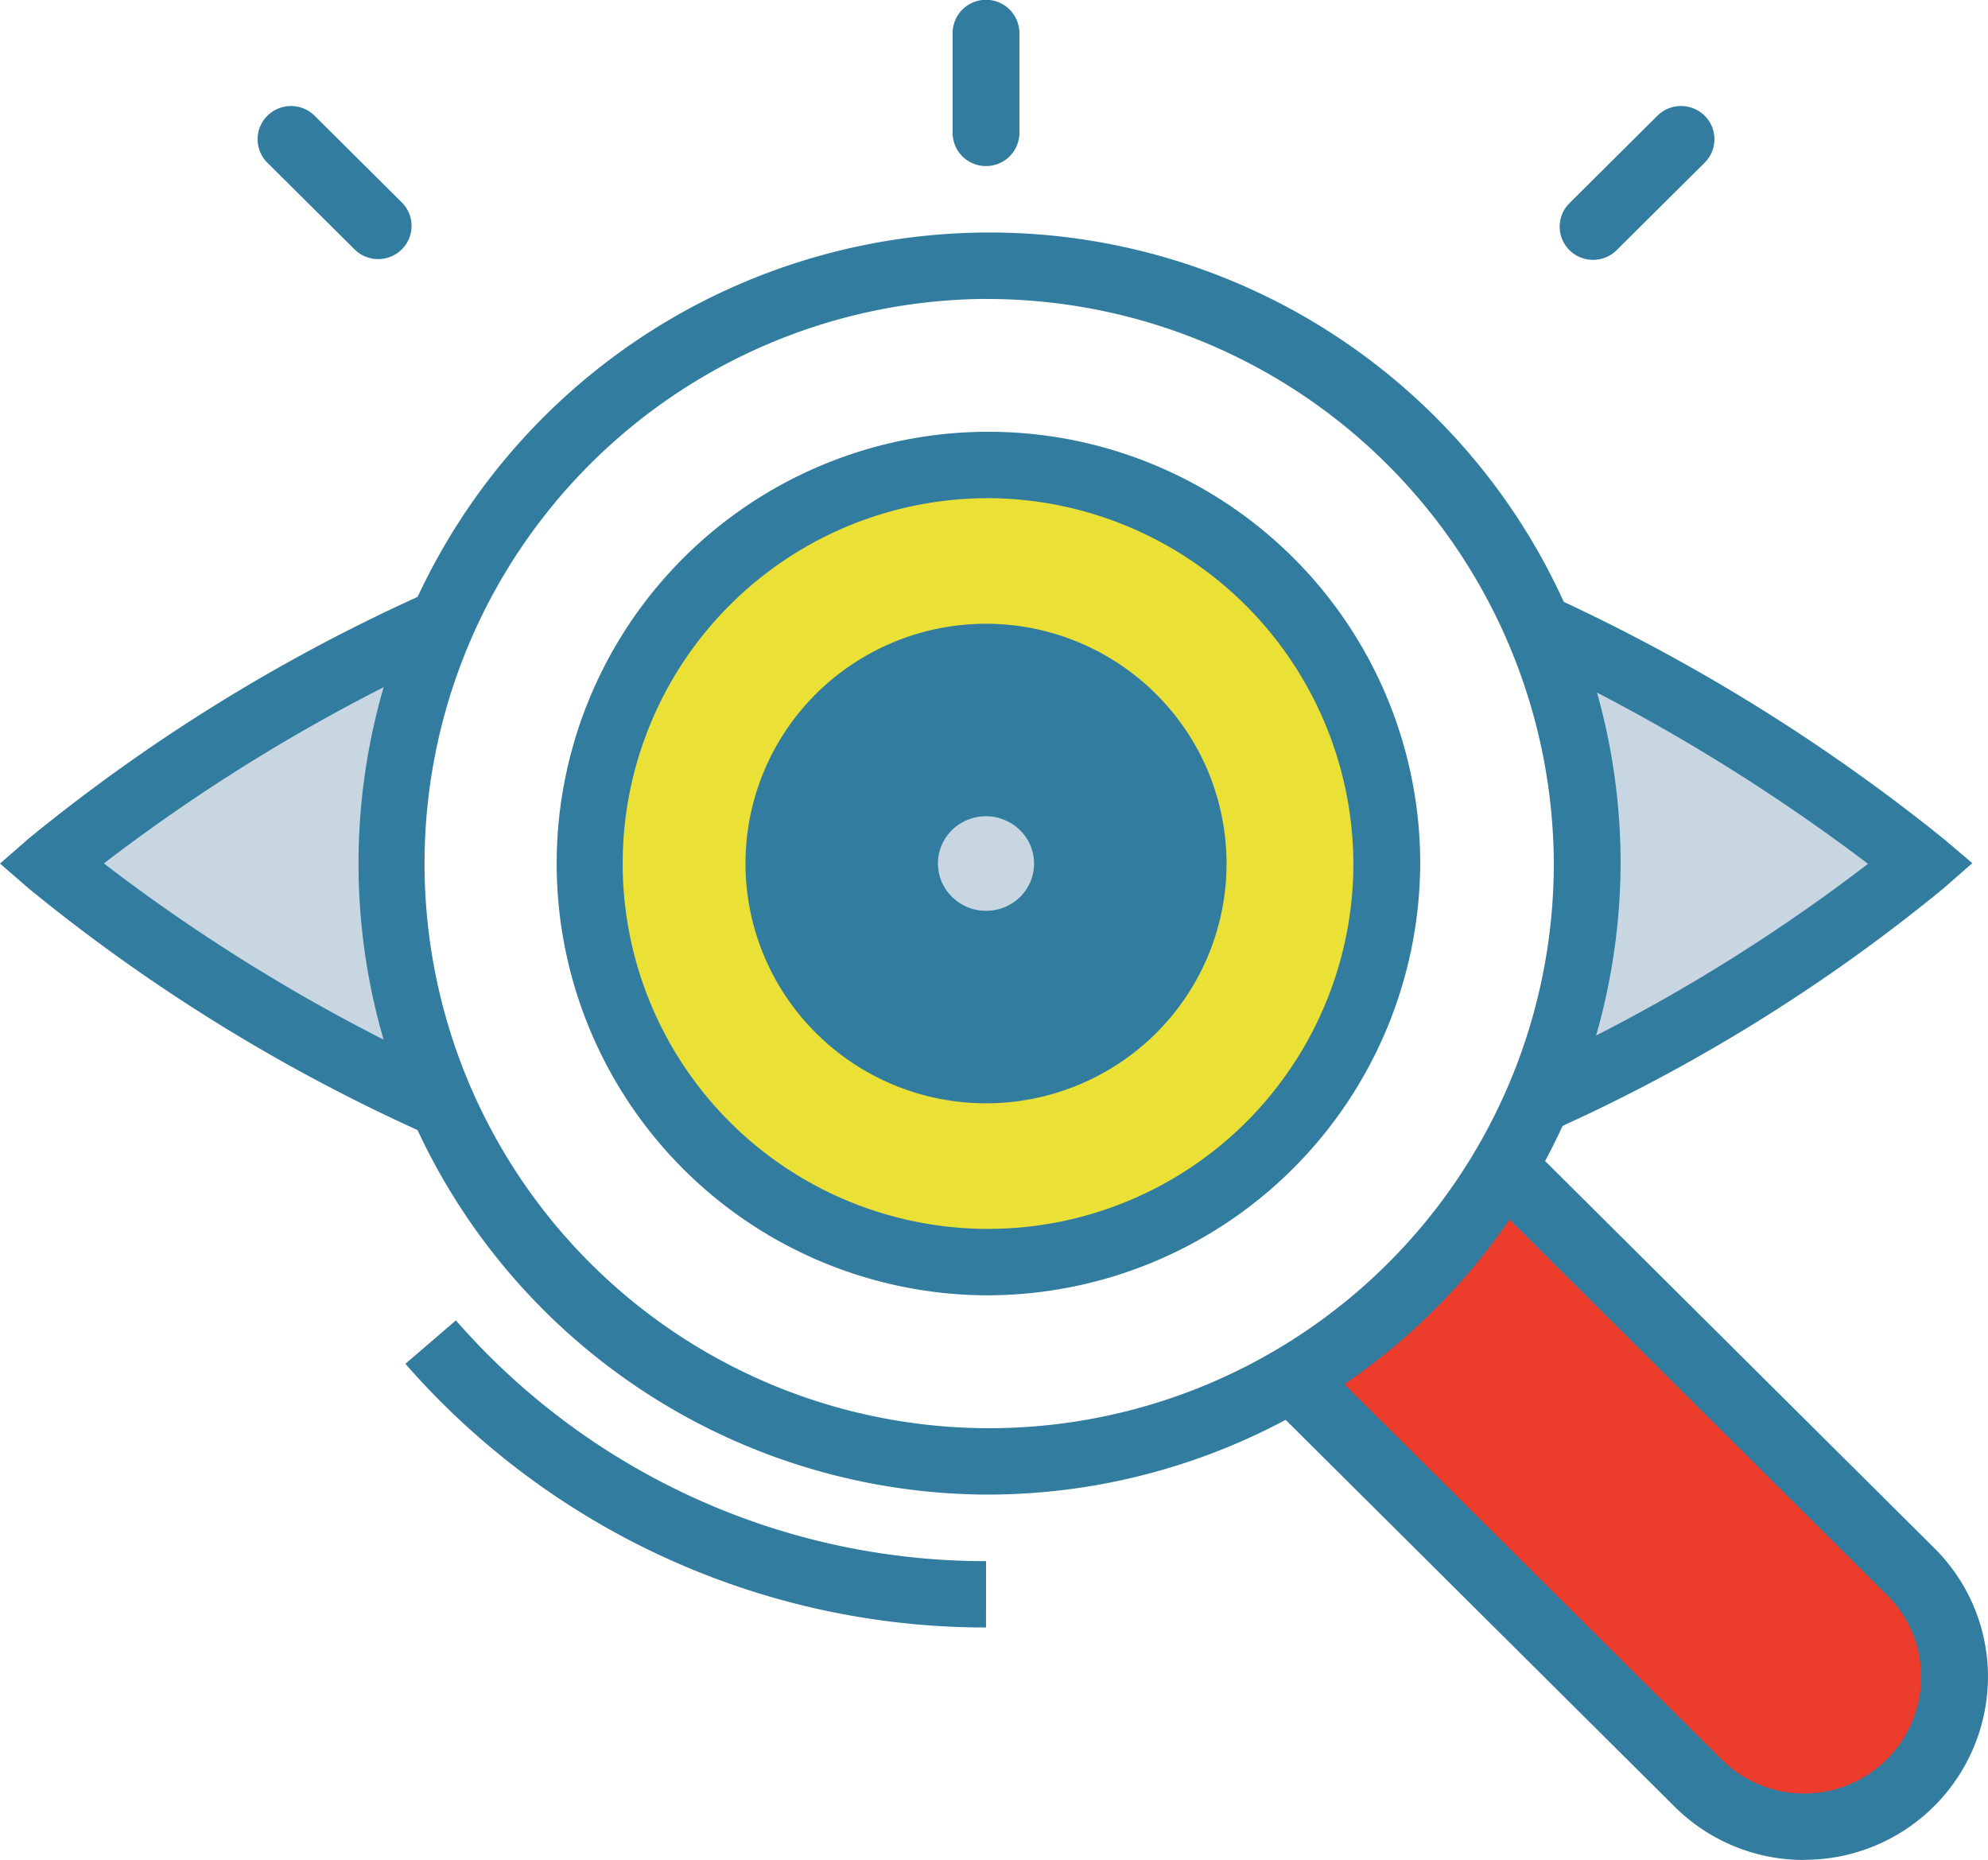
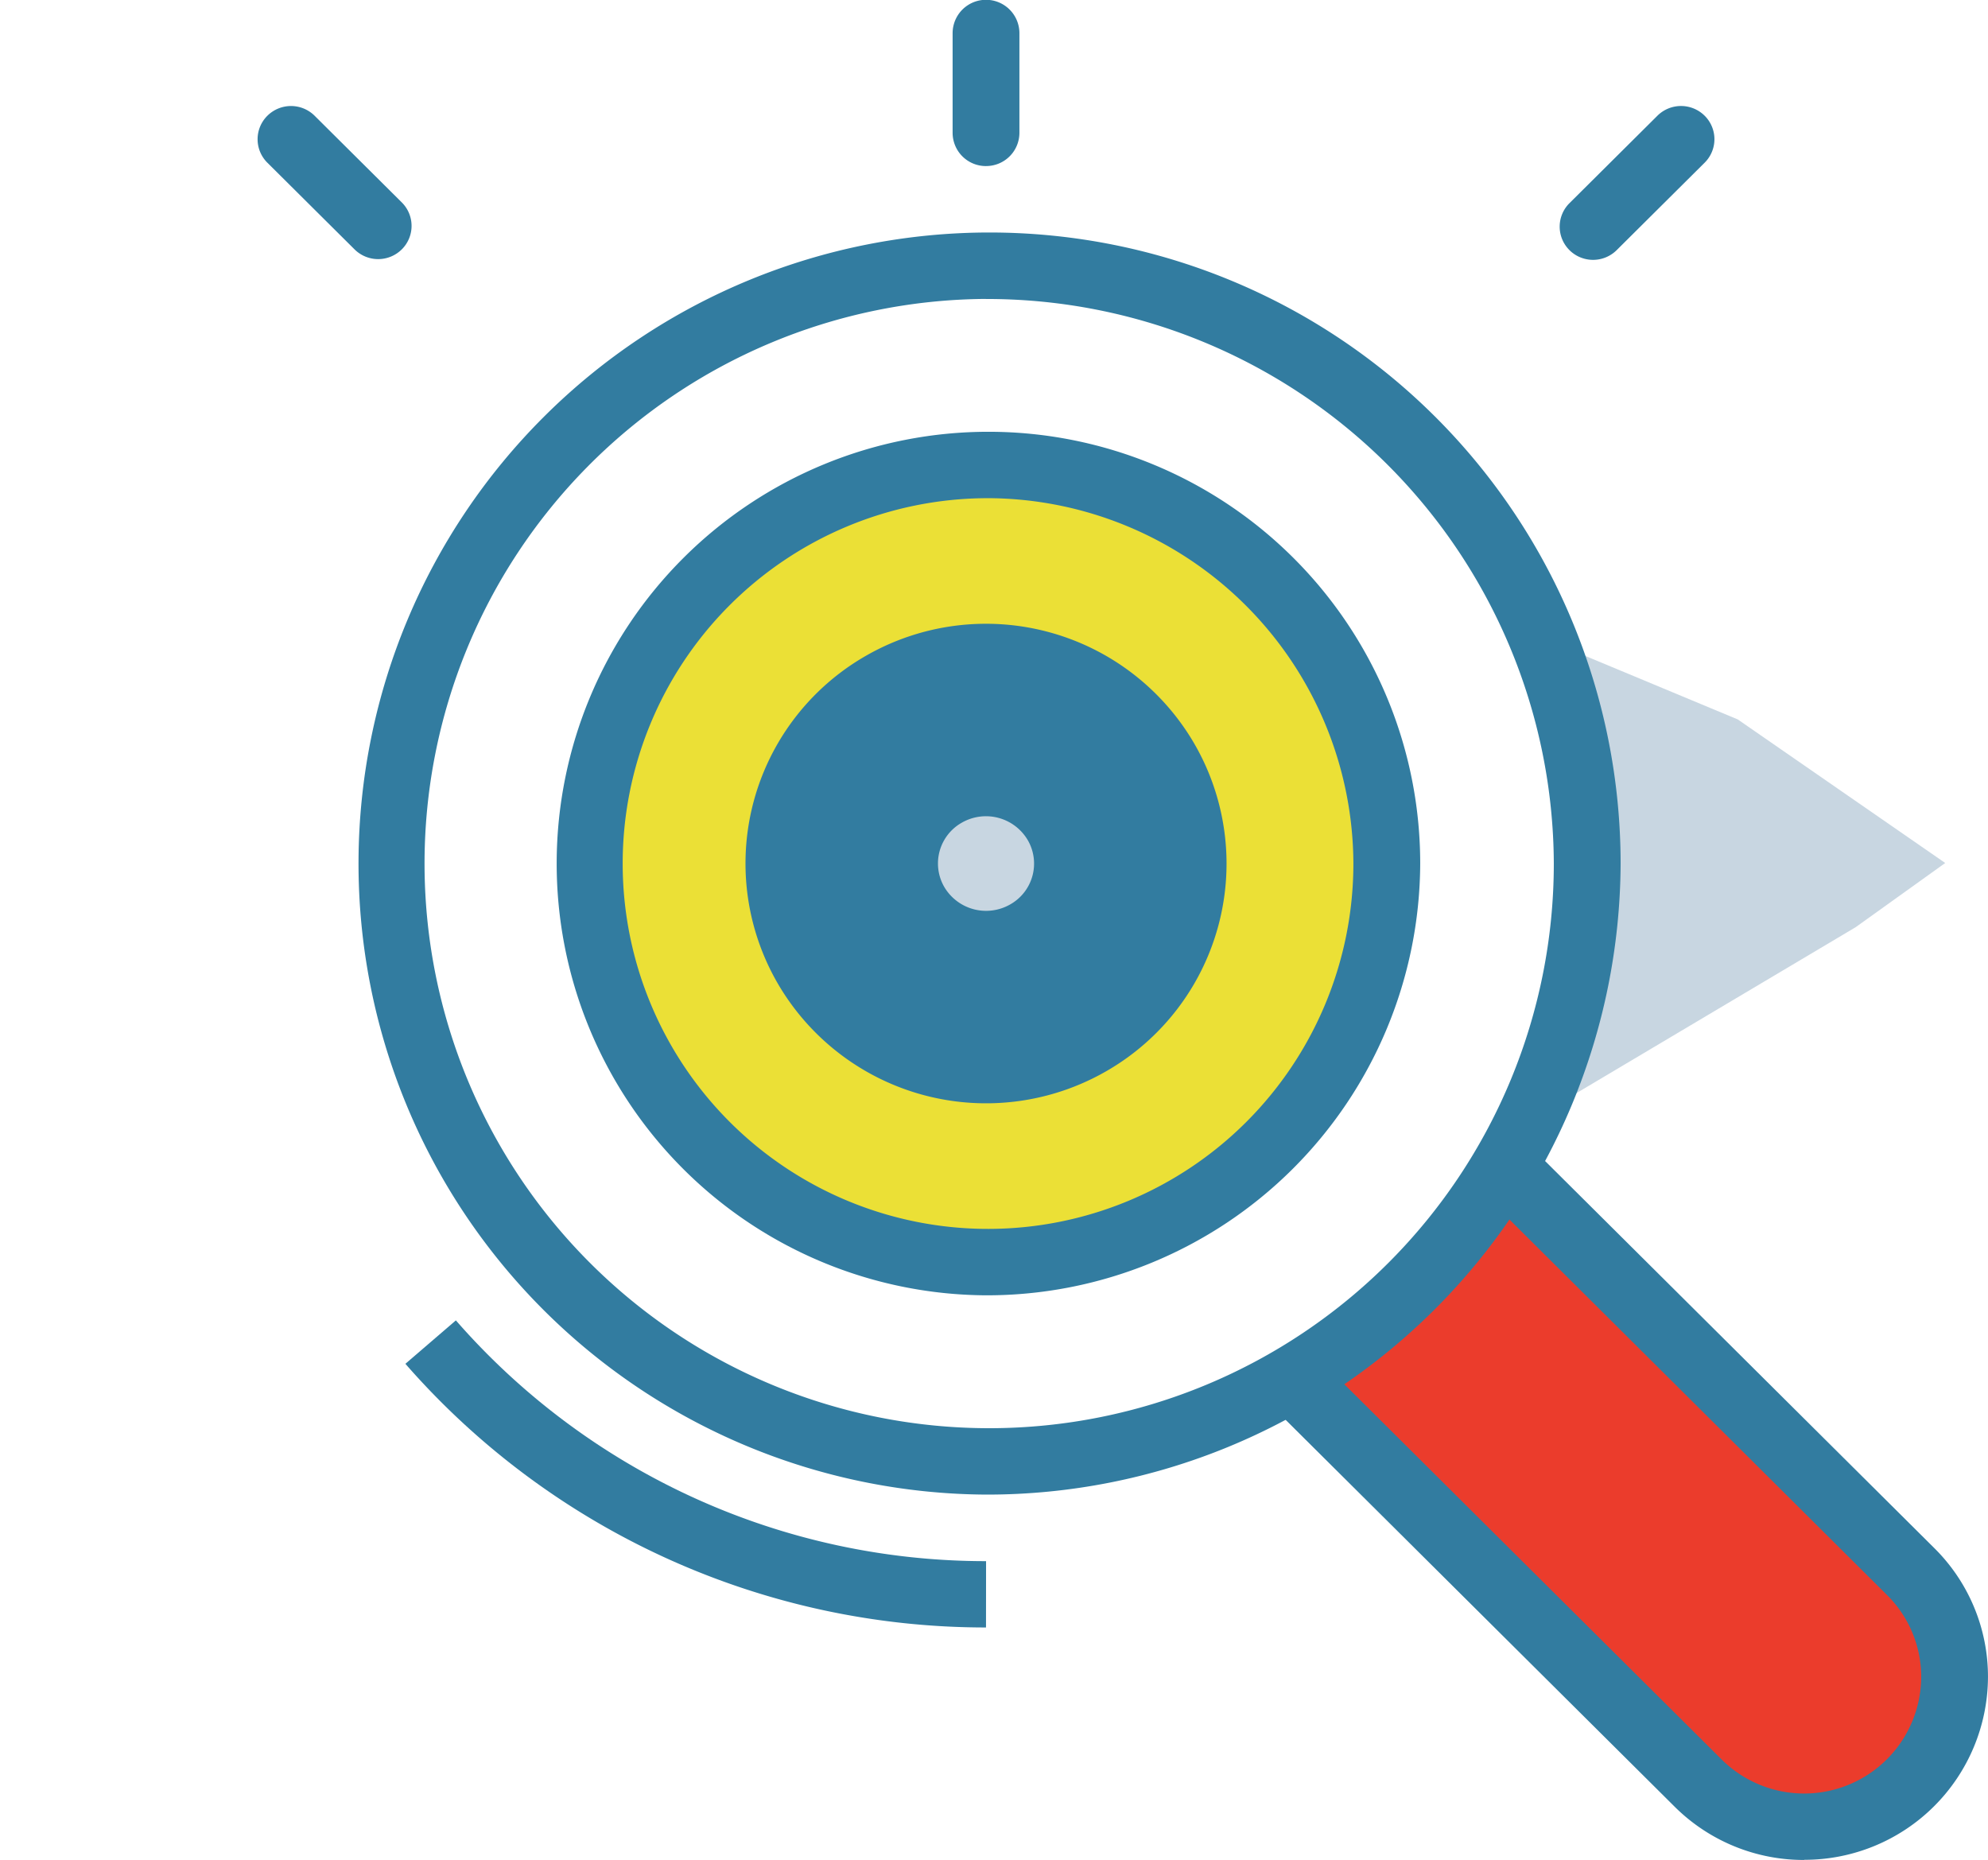
<svg xmlns="http://www.w3.org/2000/svg" width="86.99" height="81.386" viewBox="0 0 86.99 81.386">
  <defs>
    <style>.a,.h{fill:none;}.b{fill:#c8d6e1;}.c{clip-path:url(#a);}.d{fill:#eb3c2c;}.e{fill:#ebe036;}.f{fill:#214f77;}.g{fill:#327ca0;}.h{stroke:#327ca0;stroke-linecap:round;stroke-linejoin:round;stroke-width:8.422px;}</style>
    <clipPath id="a">
      <rect class="a" width="86.99" height="81.386" />
    </clipPath>
  </defs>
-   <path class="b" d="M24.13,106.259,10.2,114.539,6.28,117.346l9.08,6.281,8.578,3.573-2.162-6.948.656-10.018Z" transform="translate(-4.693 -79.56)" />
  <path class="b" d="M266.227,132.014l13.933-8.28,3.917-2.808L275,114.644l-8.578-3.573,2.162,6.948-.656,10.018Z" transform="translate(-198.959 -83.164)" />
  <g class="c">
    <path class="d" d="M235.422,210.008l17.436,16.886c1.881,1.821,1.881,5.464-.44,7.711a6.079,6.079,0,0,1-8.4,0l-17.675-17.117" transform="translate(-169.151 -157.242)" />
    <path class="e" d="M135.715,97.325a17.907,17.907,0,1,1-17.907-17.807,17.857,17.857,0,0,1,17.907,17.807" transform="translate(-74.659 -59.539)" />
    <path class="f" d="M149.143,136a7.267,7.267,0,1,1,7.307-7.267A7.3,7.3,0,0,1,149.143,136m0-11.626a4.36,4.36,0,1,0,4.385,4.36,4.377,4.377,0,0,0-4.385-4.36" transform="translate(-105.998 -90.948)" />
    <path class="g" d="M114.562,112.981a18.893,18.893,0,1,1,19-18.893,18.968,18.968,0,0,1-19,18.893m0-34.88a15.987,15.987,0,1,0,16.076,15.986A16.05,16.05,0,0,0,114.562,78.1" transform="translate(-71.417 -56.302)" />
    <path class="g" d="M88.626,95.716A27.613,27.613,0,1,1,116.395,68.1,27.722,27.722,0,0,1,88.626,95.716m0-52.319A24.707,24.707,0,1,0,113.472,68.1,24.8,24.8,0,0,0,88.626,43.4" transform="translate(-45.481 -30.317)" />
    <path class="g" d="M243.033,230.526a8.006,8.006,0,0,1-5.685-2.342l-17.792-17.693,2.067-2.055,17.793,17.693a5.121,5.121,0,0,0,8.732-3.6,5.04,5.04,0,0,0-1.5-3.6l-17.792-17.694,2.067-2.055,17.792,17.694a7.918,7.918,0,0,1,2.355,5.652,8.026,8.026,0,0,1-8.038,7.993" transform="translate(-164.081 -149.14)" />
-     <path class="g" d="M18.387,127.194A77.409,77.409,0,0,1,1.263,116.575L0,115.479l1.263-1.1a77.41,77.41,0,0,1,17.124-10.619l1.219,2.642a78.67,78.67,0,0,0-15.062,9.072,78.645,78.645,0,0,0,15.062,9.072Z" transform="translate(0 -77.693)" />
-     <path class="g" d="M265.169,127.254l-1.213-2.645a77.233,77.233,0,0,0,15.039-9.028,82.571,82.571,0,0,0-15.046-9.061l1.227-2.637a81.453,81.453,0,0,1,17.1,10.579l1.286,1.09-1.27,1.109a75.875,75.875,0,0,1-17.118,10.593" transform="translate(-197.257 -77.782)" />
    <path class="g" d="M95.612,243.369a33.7,33.7,0,0,1-25.406-11.537l2.209-1.9a30.768,30.768,0,0,0,23.2,10.535Z" transform="translate(-52.467 -172.156)" />
    <path class="g" d="M166.434,7.267h0a1.457,1.457,0,0,1-1.461-1.453V1.453a1.461,1.461,0,0,1,2.923,0v4.36a1.457,1.457,0,0,1-1.461,1.453" transform="translate(-123.289)" />
    <path class="g" d="M48.854,24.734l-3.814-3.792a1.447,1.447,0,0,1,0-2.055,1.467,1.467,0,0,1,2.067,0l3.814,3.792a1.447,1.447,0,0,1,0,2.055,1.467,1.467,0,0,1-2.067,0" transform="translate(-33.34 -13.822)" />
    <path class="g" d="M270.534,24.767h0a1.447,1.447,0,0,1,0-2.055l3.848-3.826a1.467,1.467,0,0,1,2.067,0,1.447,1.447,0,0,1,0,2.055L272.6,24.767a1.467,1.467,0,0,1-2.067,0" transform="translate(-201.858 -13.822)" />
    <path class="b" d="M155.235,137.115a6.26,6.26,0,0,0,2.311-8.578,6.334,6.334,0,0,0-8.626-2.3,6.26,6.26,0,0,0-2.311,8.577,6.334,6.334,0,0,0,8.626,2.3" transform="translate(-108.932 -93.89)" />
    <path class="h" d="M155.235,137.115a6.26,6.26,0,0,0,2.311-8.578,6.334,6.334,0,0,0-8.626-2.3,6.26,6.26,0,0,0-2.311,8.577A6.334,6.334,0,0,0,155.235,137.115Z" transform="translate(-108.932 -93.89)" />
  </g>
</svg>